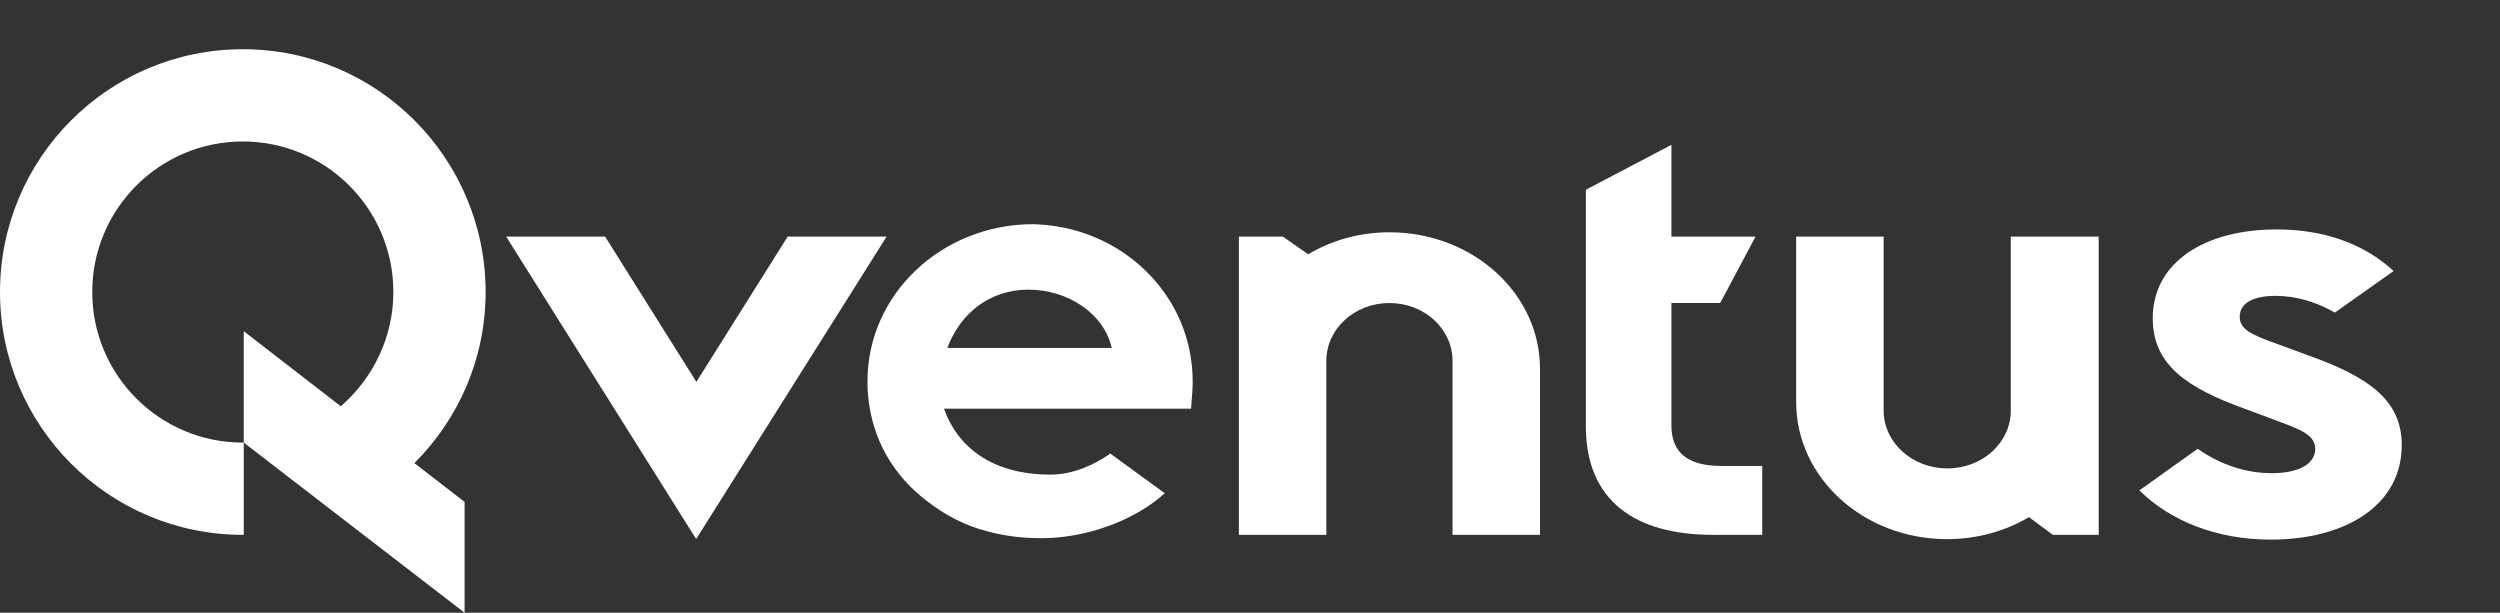
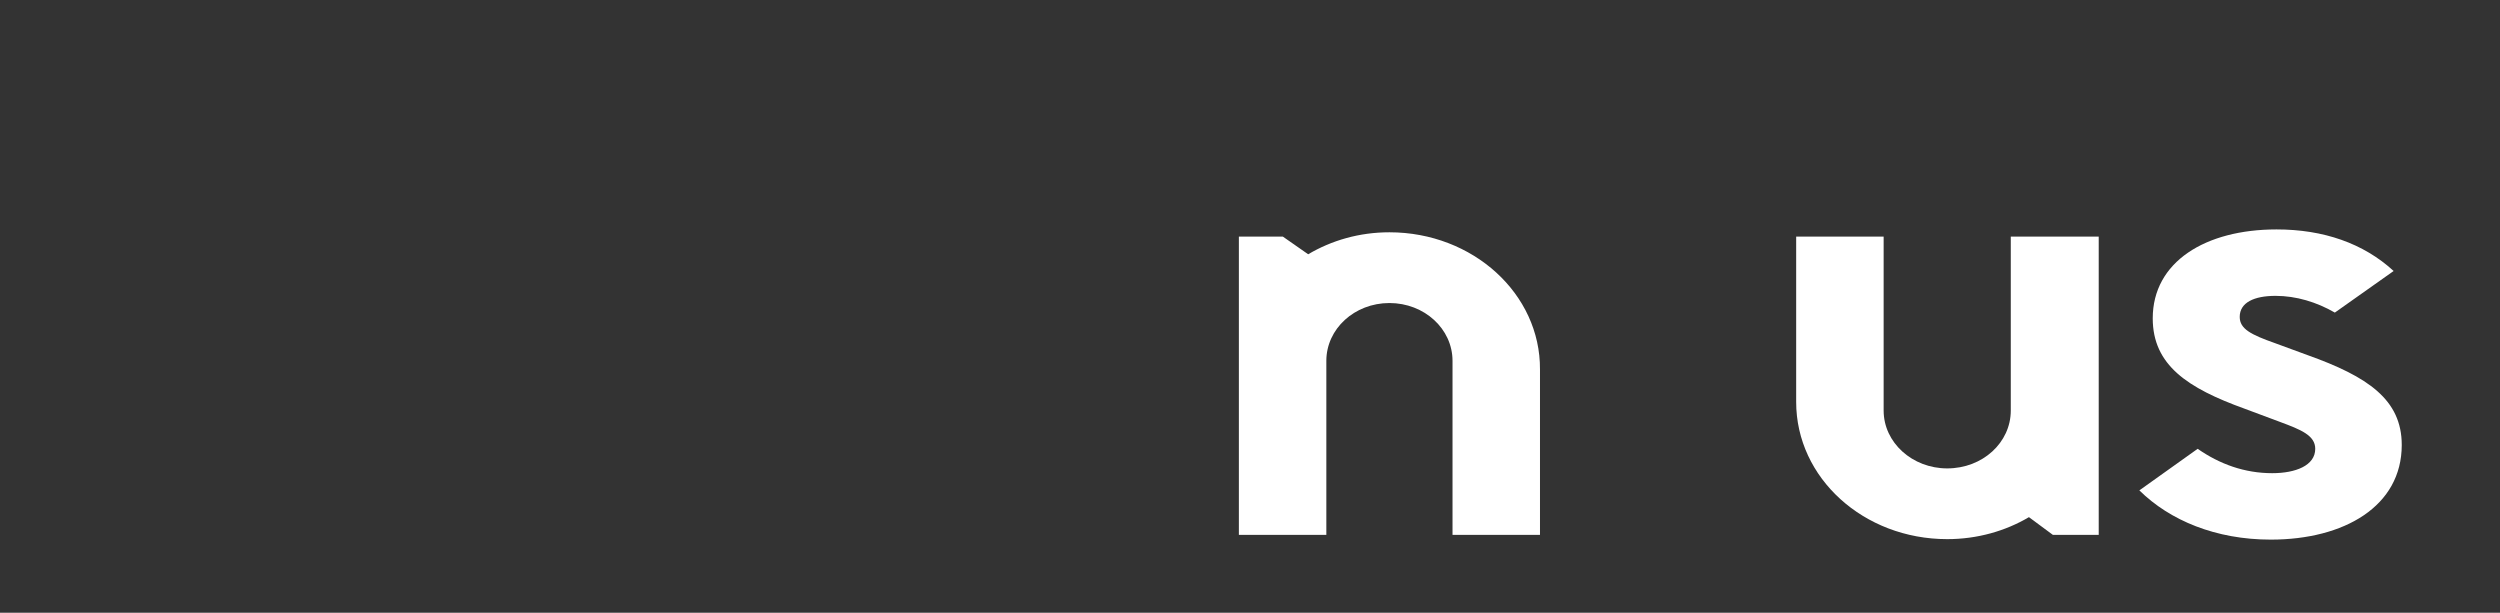
<svg xmlns="http://www.w3.org/2000/svg" width="510" height="125" viewBox="0 0 510 125" fill="none">
  <rect x="0" y="0" width="510" height="125" fill="#333333" stroke="none" />
  <g clip-path="url(#clip0_4100_74998)">
-     <path d="M49.532 90.289C32.566 90.289 18.818 76.54 18.818 59.575C18.818 42.609 32.566 28.861 49.532 28.861C66.497 28.861 80.246 42.609 80.246 59.575C80.246 68.838 76.053 77.223 69.52 82.878L49.727 67.57V90.289H49.532ZM99.064 59.575C99.064 32.274 76.93 10.043 49.532 10.043C22.133 10.043 -0 32.274 -0 59.575C-0 86.876 22.133 109.107 49.532 109.107H49.727V90.289L94.773 125V102.379L84.536 94.481C93.506 85.511 99.064 73.225 99.064 59.575Z" fill="white" />
-     <path d="M160.686 48.264L142.063 77.906L123.44 48.264H103.257L141.966 109.887H142.063L180.87 48.264H160.686Z" fill="white" />
    <path d="M470.749 72.445L464.119 70.008C459.146 68.253 456.903 67.083 456.903 64.645C456.903 61.72 459.828 60.355 464.216 60.355C468.409 60.355 472.601 61.623 476.307 63.768L488.3 55.285C482.157 49.63 473.966 46.802 464.411 46.802C449.883 46.802 439.158 53.432 439.158 64.938C439.158 74.493 446.275 79.173 457.878 83.366L465.191 86.096C469.384 87.656 472.309 88.826 472.309 91.556C472.309 94.969 468.311 96.529 463.534 96.529C457.878 96.529 452.808 94.676 448.323 91.556L436.427 100.039C442.668 106.182 452.028 110.082 463.241 110.082C478.257 110.082 489.957 103.257 489.957 90.776C489.957 81.513 483.034 76.833 470.749 72.445Z" fill="white" />
-     <path d="M242.98 73.323C240.932 58.697 228.452 46.997 212.558 45.827C211.973 45.827 211.388 45.729 210.803 45.729C192.083 45.729 176.969 60.062 176.969 77.711C176.969 78.588 176.969 79.563 177.067 80.441C177.847 89.899 182.527 97.211 189.06 102.184C192.668 105.012 196.86 107.254 201.54 108.424C205.148 109.399 208.756 109.789 212.461 109.789C221.626 109.789 231.474 106.182 237.617 100.624L226.501 92.531C223.186 94.871 218.799 96.821 214.313 96.821C202.223 96.821 195.3 91.069 192.57 83.366H242.98L243.272 79.368C243.37 77.418 243.272 75.371 242.98 73.323ZM209.828 59.087C217.824 59.087 225.234 63.963 226.794 70.983H193.253C195.885 63.963 201.833 59.087 209.828 59.087Z" fill="white" />
    <path d="M283.444 47.387C277.301 47.387 271.646 49.044 266.868 51.872L261.7 48.264H252.73V109.107H270.573V73.615C270.573 67.083 276.326 61.818 283.444 61.818C290.561 61.818 296.314 67.083 296.314 73.615V109.107H314.157V75.371C314.255 59.965 300.507 47.387 283.444 47.387Z" fill="white" />
    <path d="M410.199 48.264V83.756C410.199 90.289 404.446 95.554 397.231 95.554C390.113 95.554 384.263 90.289 384.263 83.756V48.264H366.419V82.001C366.419 97.504 380.167 109.984 397.231 109.984C403.373 109.984 409.126 108.327 413.904 105.499L418.779 109.107H428.139V48.264H410.199Z" fill="white" />
-     <path d="M351.599 95.066C347.114 95.066 340.971 94.286 340.971 86.779V61.818H350.917L358.132 48.264H340.971V29.544L323.518 38.709V86.974C323.518 102.087 333.463 109.107 349.454 109.107H359.497V95.066H351.599Z" fill="white" />
  </g>
  <defs>
    <clipPath id="clip0_4100_74998">
      <rect width="509.068" height="125" fill="white" />
    </clipPath>
  </defs>
</svg>